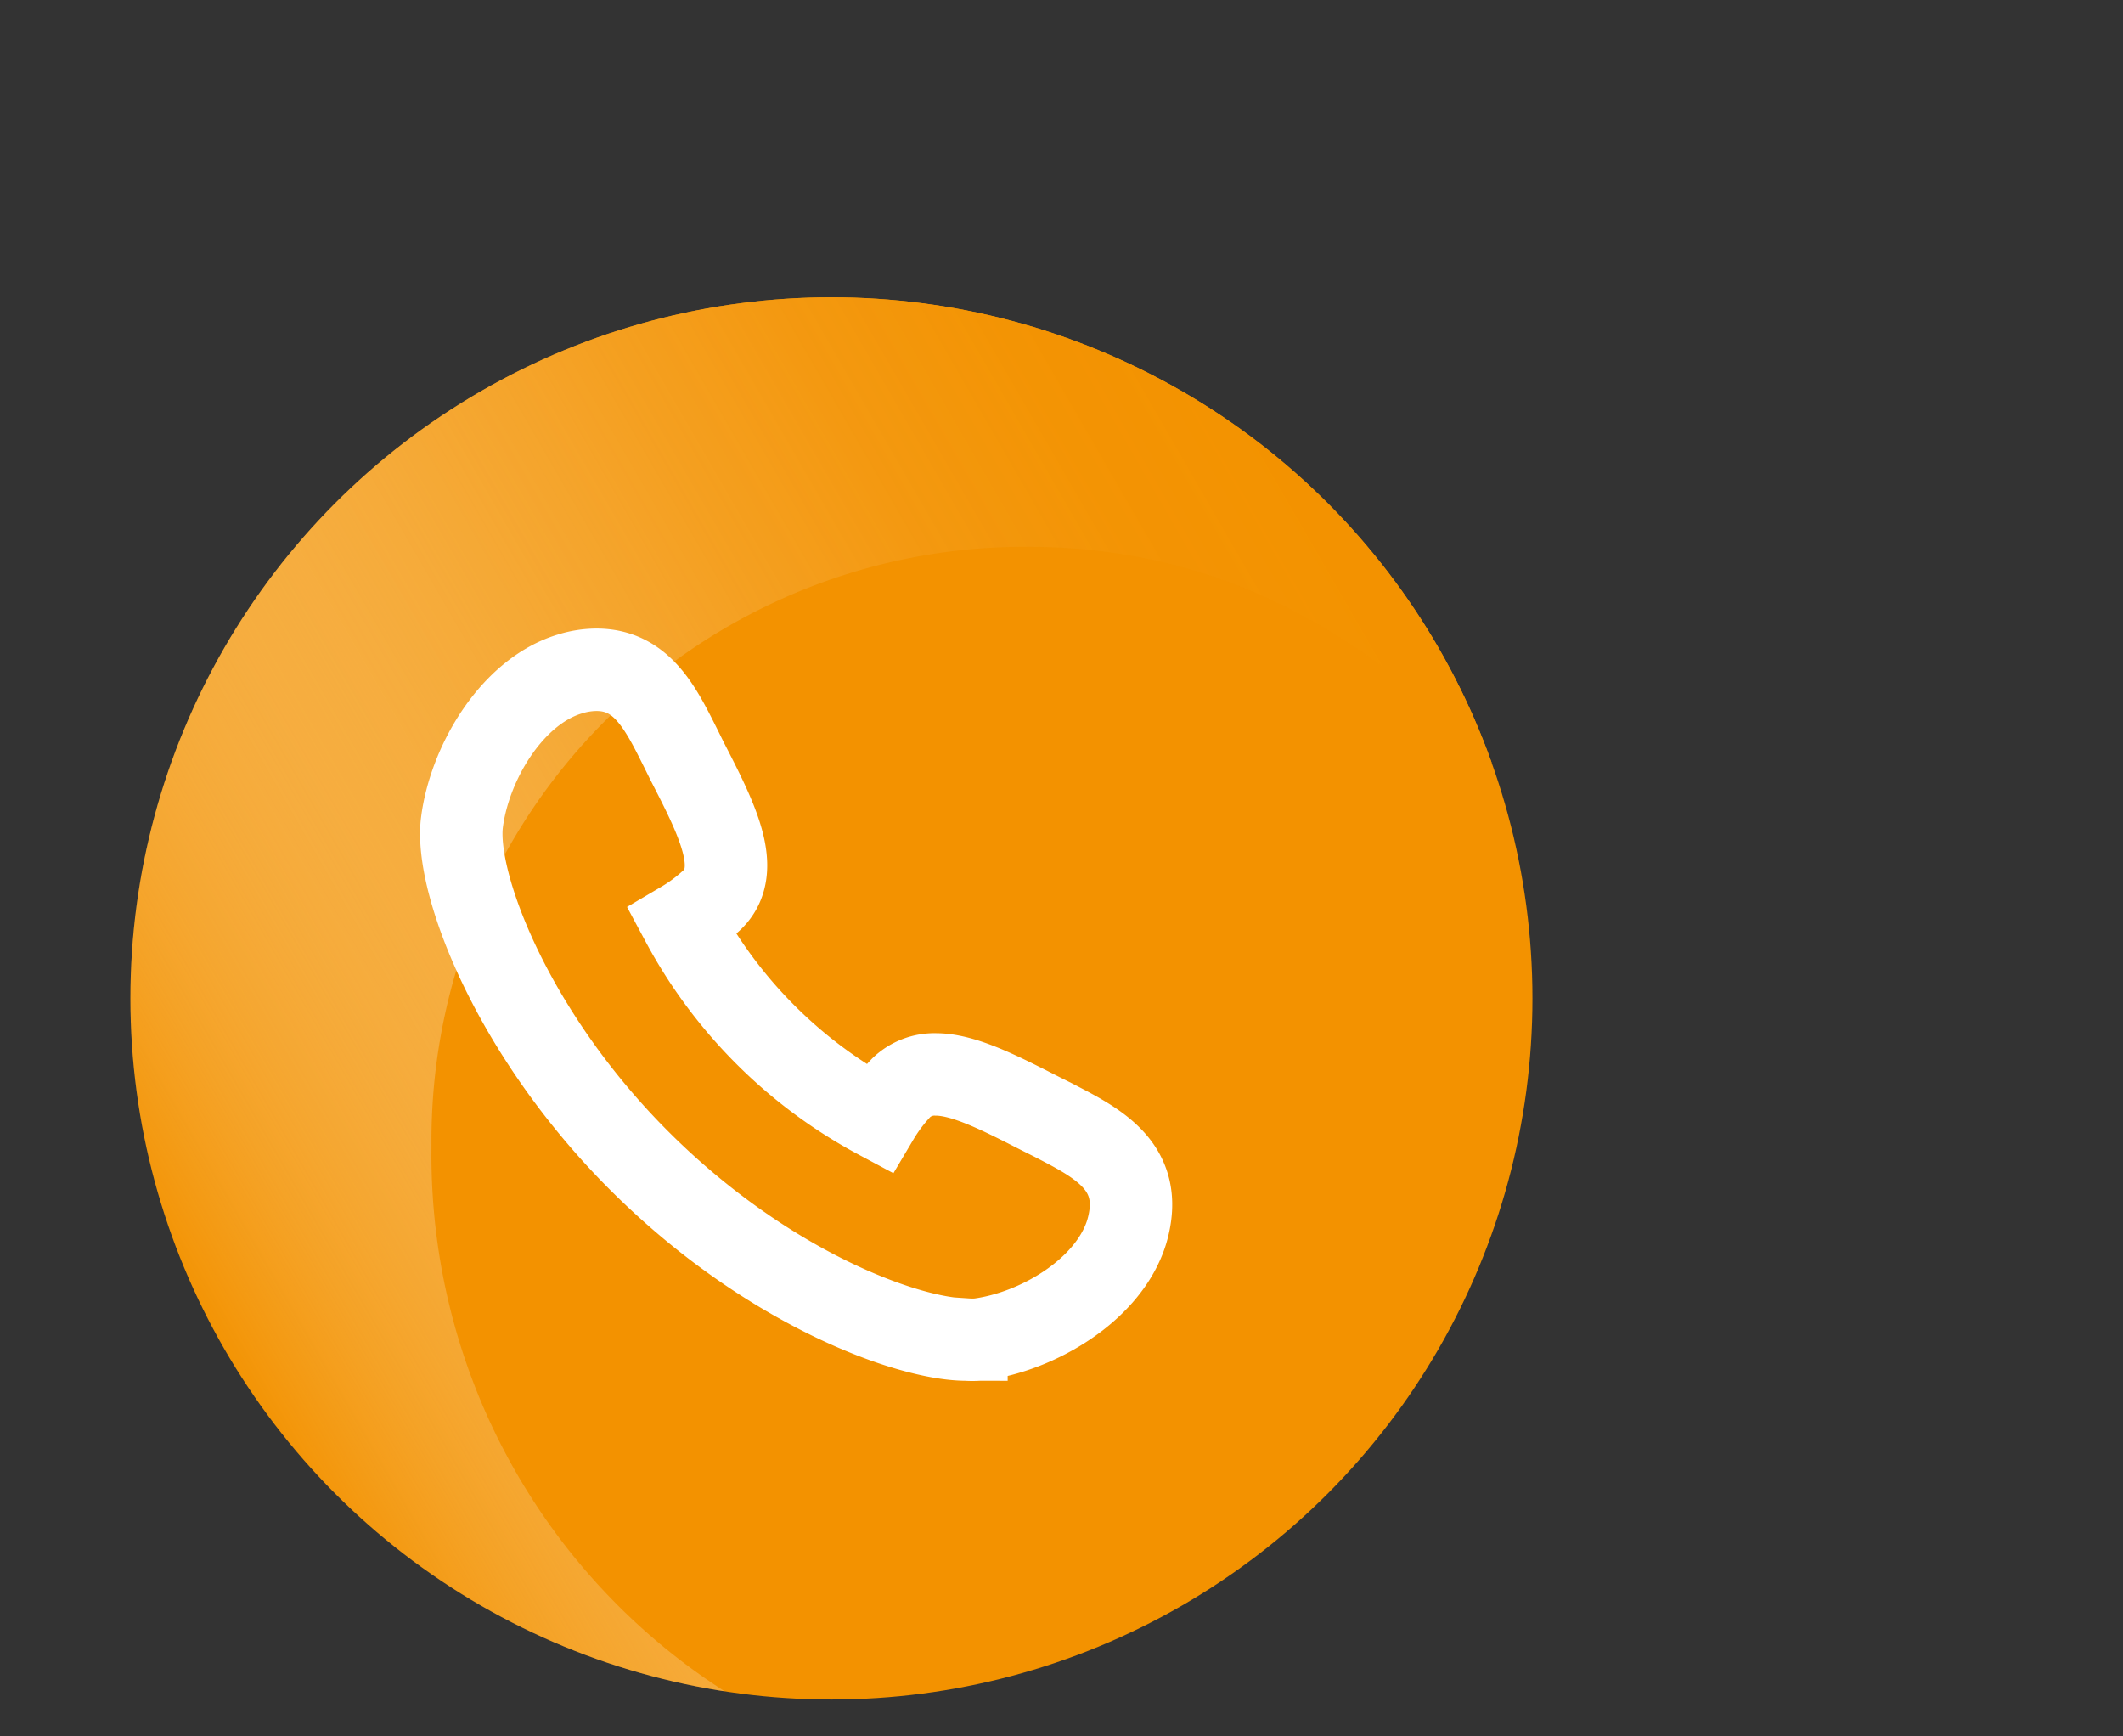
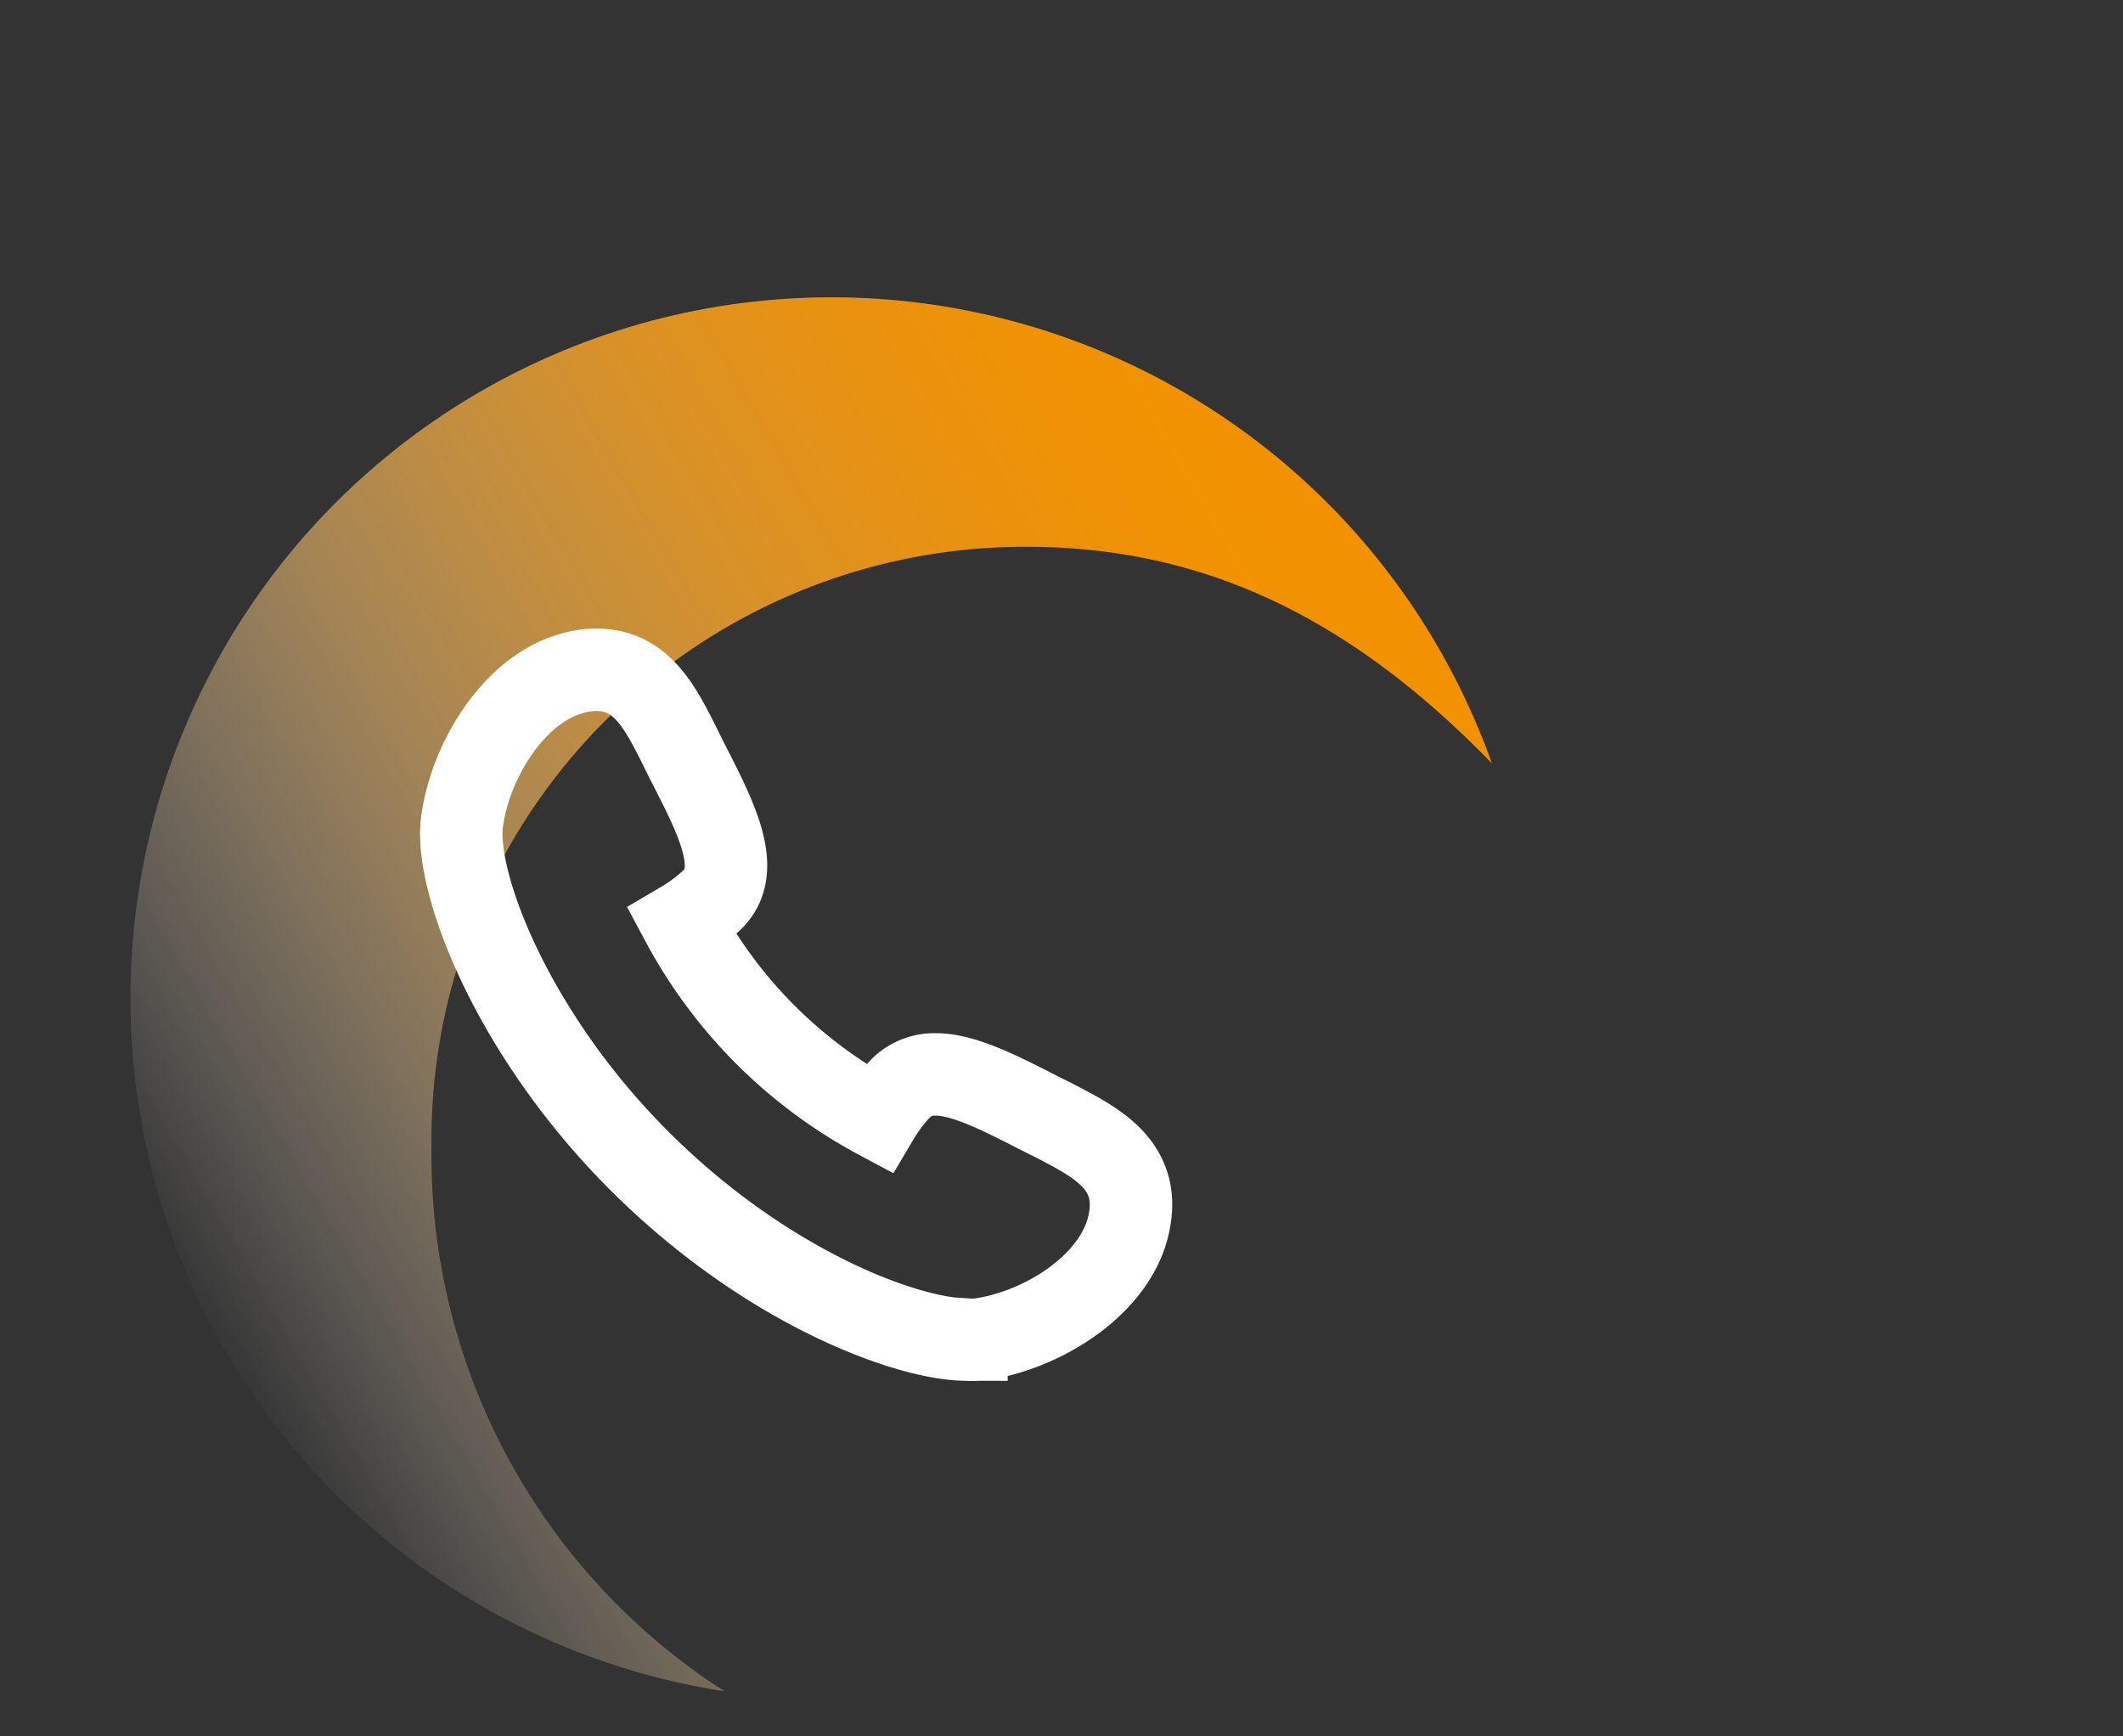
<svg xmlns="http://www.w3.org/2000/svg" id="Layer_1" data-name="Layer 1" viewBox="0 0 128.77 105.29">
  <rect x="0" y="0" width="128.77" height="105.29" fill="#333333" stroke="none" />
  <defs>
    <style>.cls-1{fill:#f39200;}.cls-2{clip-path:url(#clip-path);}.cls-3{fill:url(#linear-gradient);}.cls-4{fill:none;stroke:#fff;stroke-miterlimit:10;stroke-width:5px;}</style>
    <clipPath id="clip-path" transform="translate(-539.63 -242.7)">
      <circle class="cls-1" cx="590.06" cy="303.25" r="42.52" />
    </clipPath>
    <linearGradient id="linear-gradient" x1="547.93" y1="317.04" x2="651.19" y2="257.43" gradientUnits="userSpaceOnUse">
      <stop offset="0" stop-color="#fff" stop-opacity="0" />
      <stop offset="0.07" stop-color="#fdebd1" stop-opacity="0.18" />
      <stop offset="0.16" stop-color="#fad49a" stop-opacity="0.39" />
      <stop offset="0.25" stop-color="#f8c06b" stop-opacity="0.58" />
      <stop offset="0.34" stop-color="#f6af44" stop-opacity="0.73" />
      <stop offset="0.43" stop-color="#f5a226" stop-opacity="0.85" />
      <stop offset="0.52" stop-color="#f49911" stop-opacity="0.93" />
      <stop offset="0.61" stop-color="#f39404" stop-opacity="0.98" />
      <stop offset="0.7" stop-color="#f39200" />
    </linearGradient>
  </defs>
-   <circle class="cls-1" cx="50.43" cy="60.55" r="42.52" />
  <g class="cls-2">
    <path class="cls-3" d="M539.63,279s-.64,58.41,45.28,68.26c1.28.28,2.51.52,3.72.74a38.61,38.61,0,0,1-22.83-35.61c0-.11,0-.21,0-.31s0-.22,0-.33a36,36,0,0,1,36.09-35.89c10.87,0,19.8,4.41,28.33,13.24H668.4c-11.2-28.8-36.84-46.39-66.12-46.39-19.6,0-36.68,6.91-50.26,20.15,0,0-8.36,6.95-12.39,16.14" transform="translate(-539.63 -242.7)" />
  </g>
  <path class="cls-4" d="M603.52,310.63l-.82-.41c-2.37-1.21-4.6-2.36-6.3-2.36a2.9,2.9,0,0,0-2.1.8,10.37,10.37,0,0,0-1.41,1.86A29,29,0,0,1,581,298.64a10.3,10.3,0,0,0,1.86-1.4c1.81-1.82.25-4.87-1.56-8.39l-.41-.83c-1.21-2.42-2.35-4.7-5.08-4.7a5.42,5.42,0,0,0-1.63.26c-3.5,1.06-6.07,5.39-6.53,9s3,12.78,10.78,20.54,16.34,10.82,19.82,10.82a5.39,5.39,0,0,0,.72,0c3.58-.46,7.91-3,9-6.53C609.14,313.44,606.15,312,603.52,310.63Z" transform="translate(-539.63 -242.7)" />
</svg>